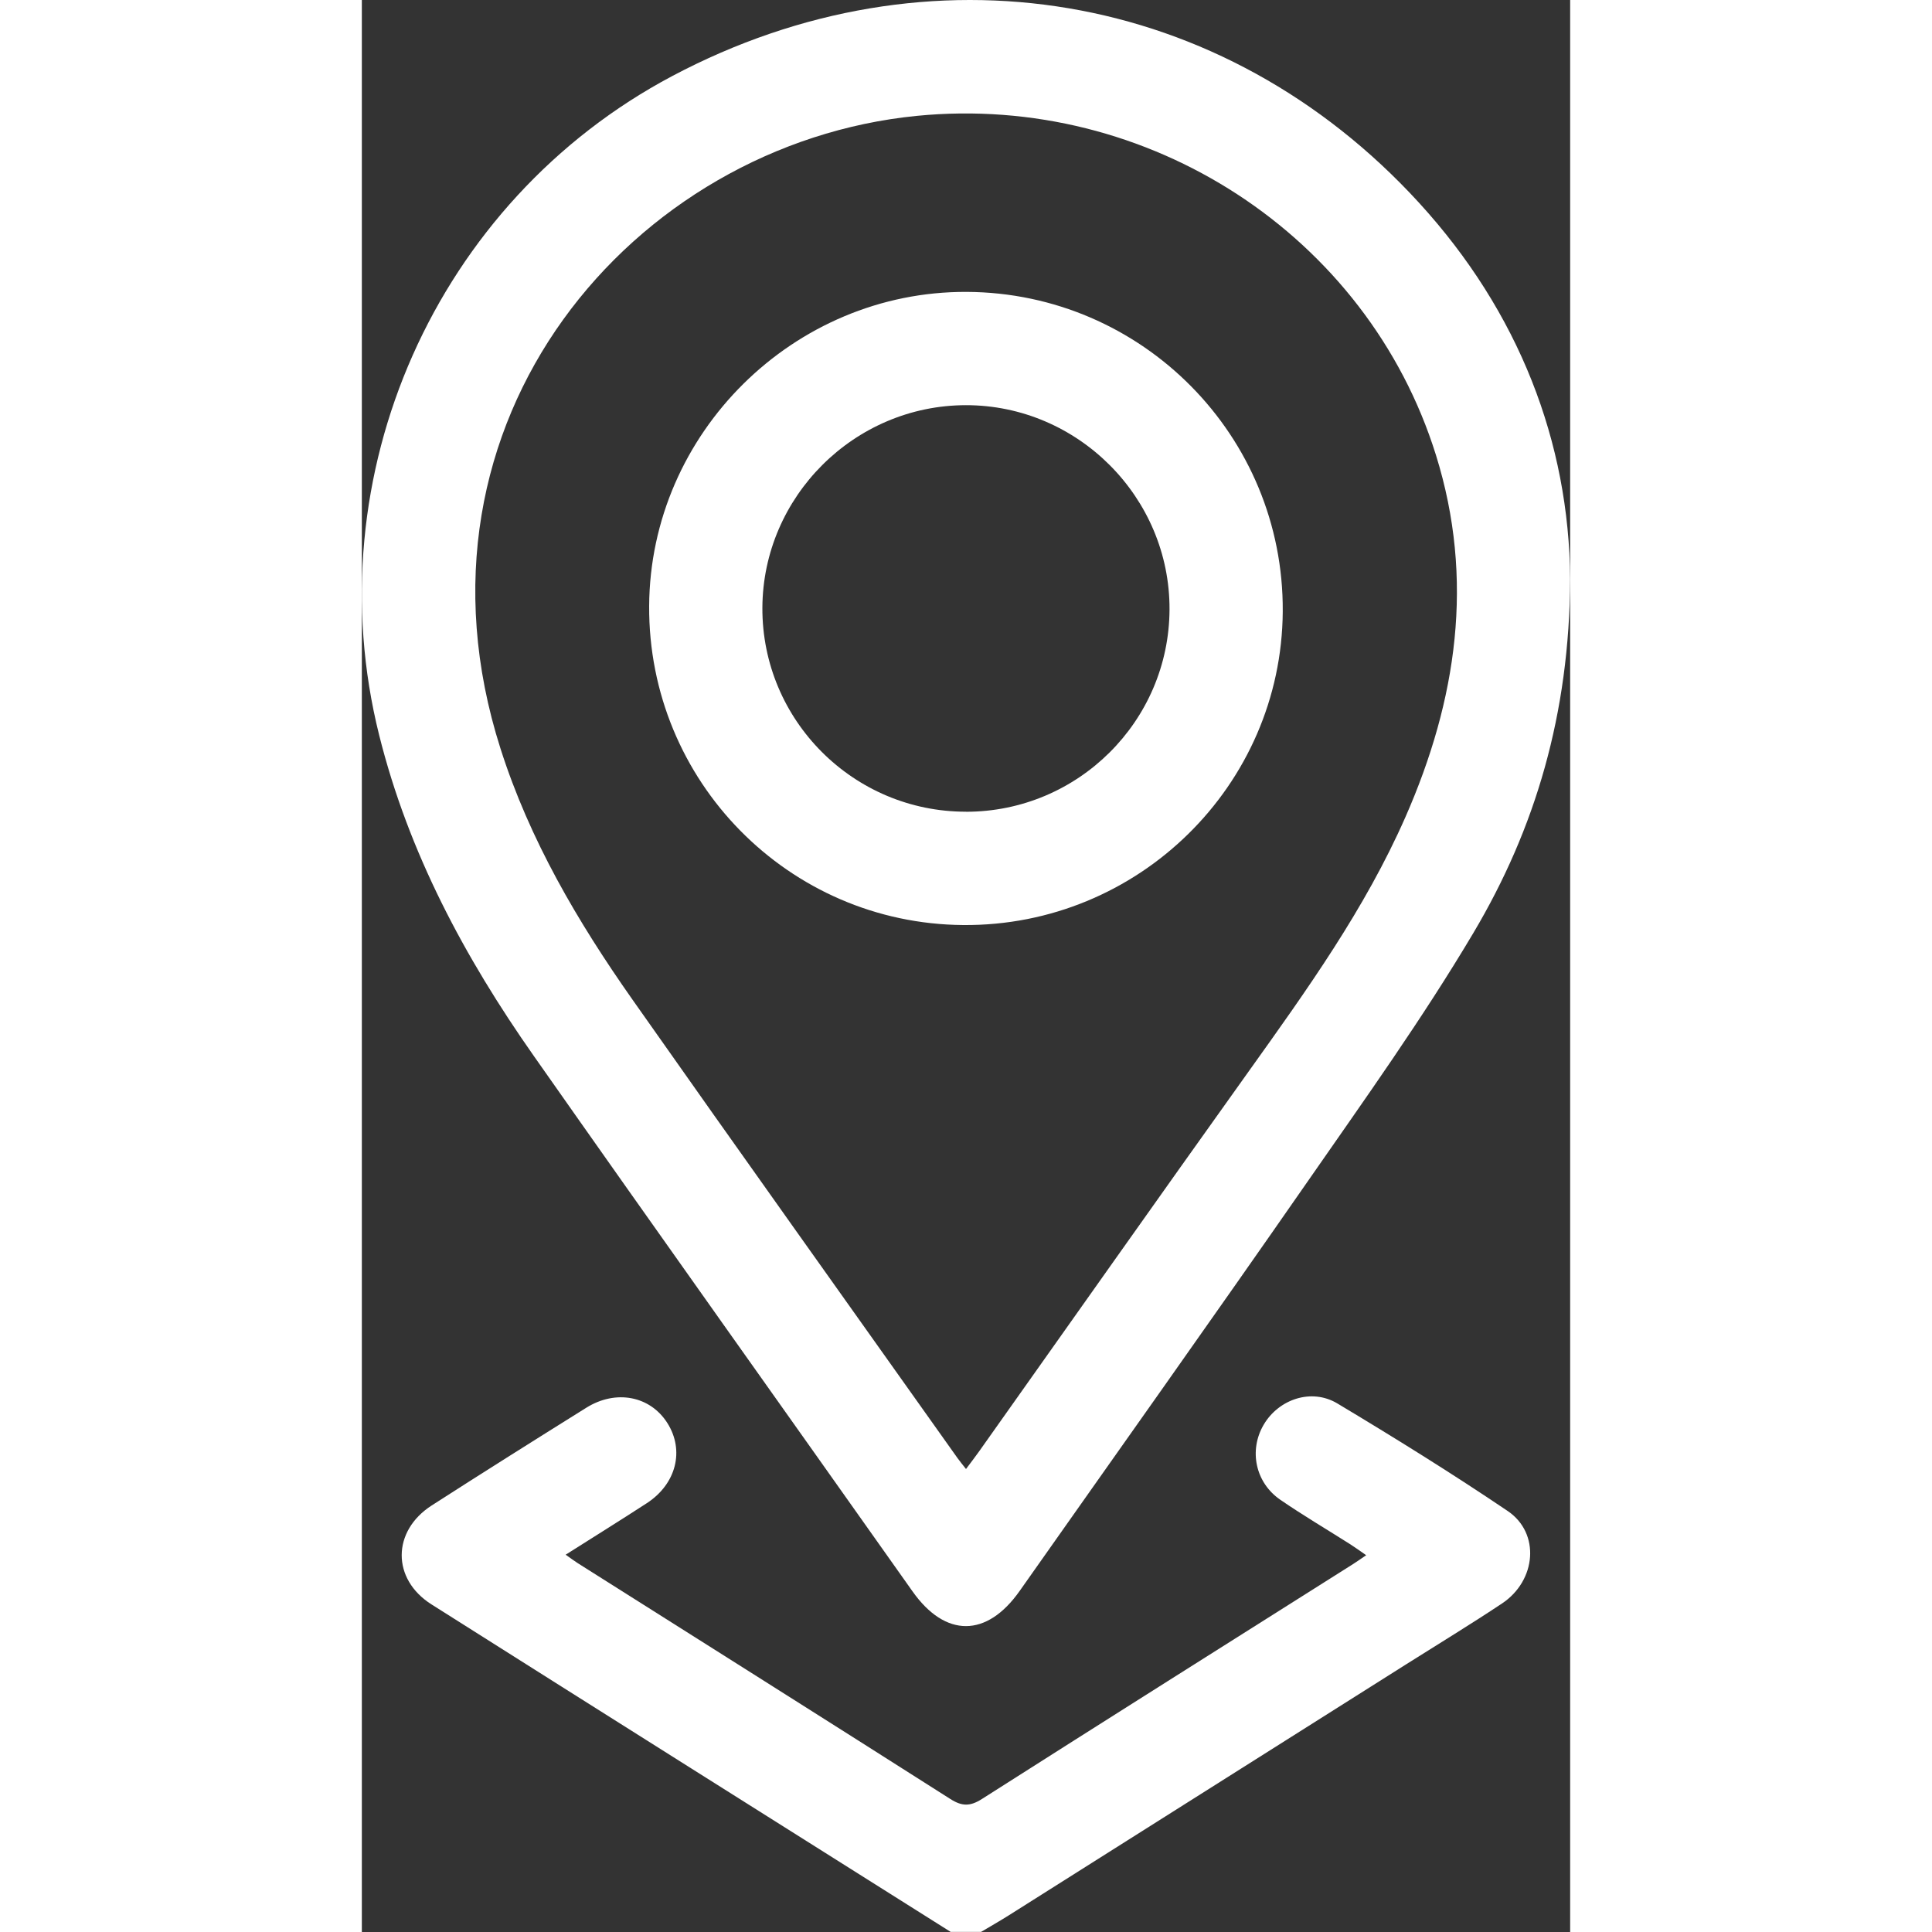
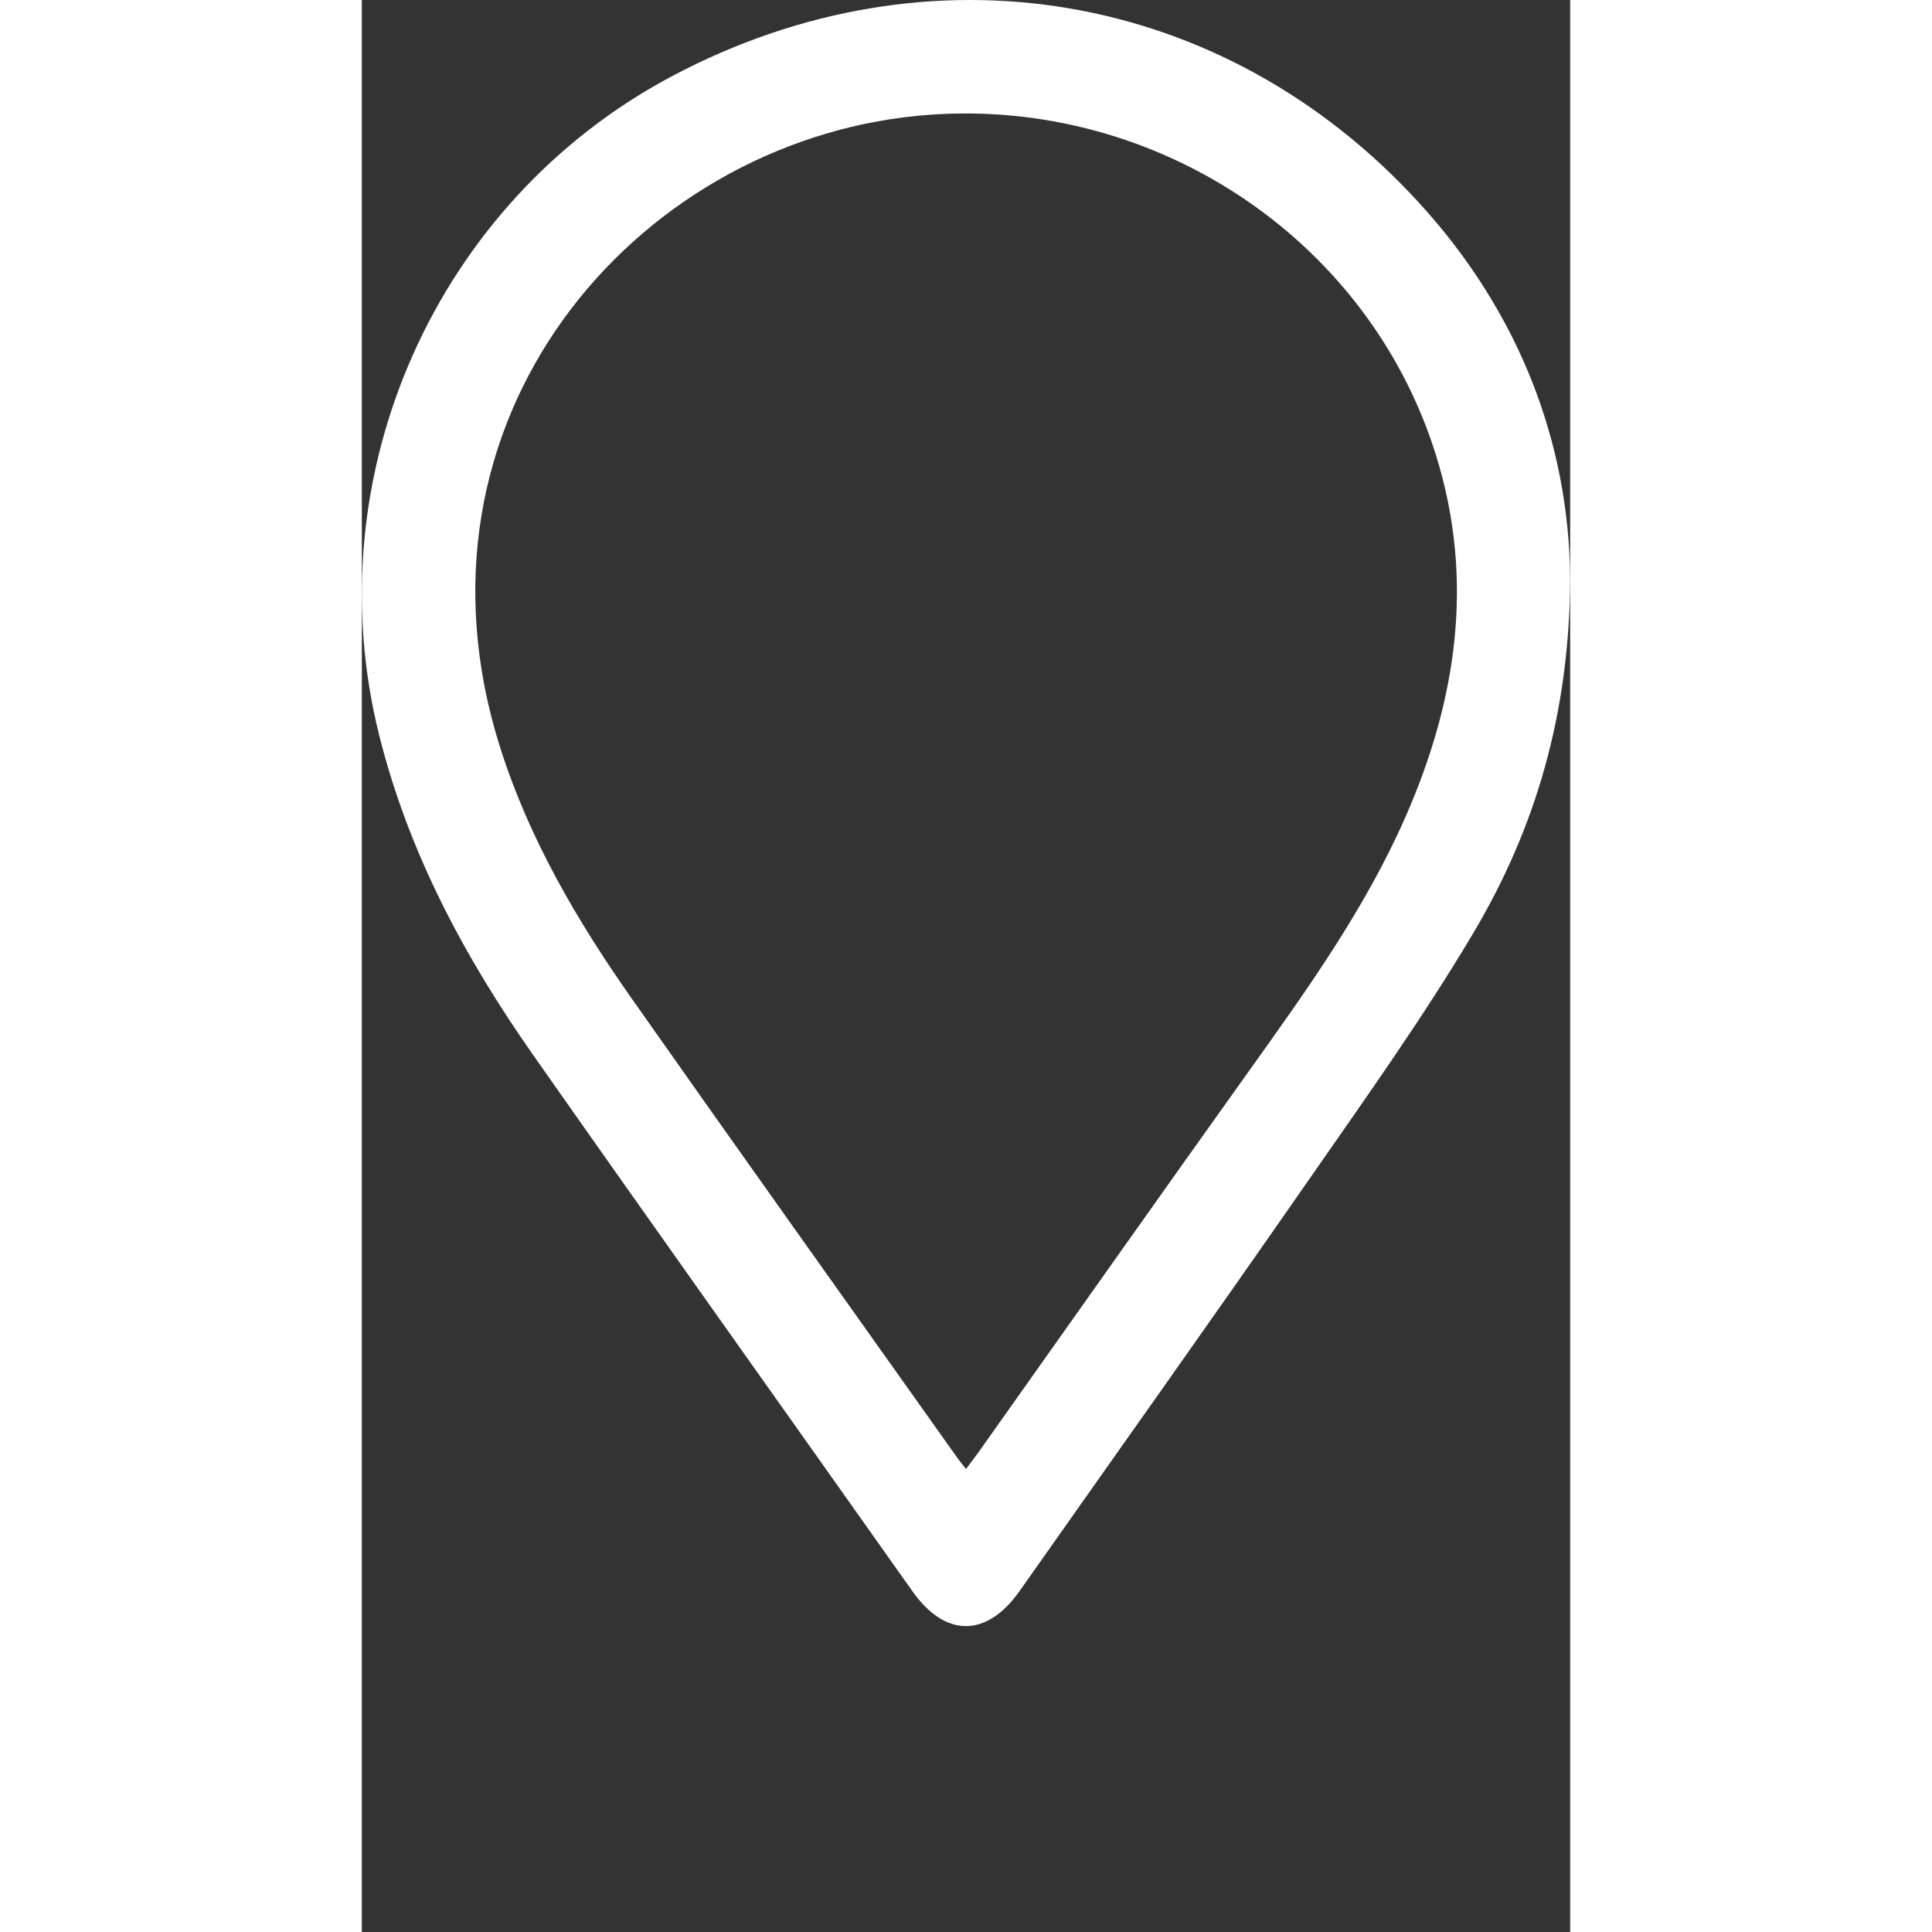
<svg xmlns="http://www.w3.org/2000/svg" width="12px" height="12px" id="Layer_2" data-name="Layer 2" viewBox="0 0 239.68 383.23">
  <rect x="0" y="0" width="239.68" height="383.23" fill="#333333" stroke="none" />
  <defs>
    <style>
      .cls-1 {
        fill: #FFFFFF;
        stroke-width: 0px;
      }
    </style>
  </defs>
  <g id="Layer_1-2" data-name="Layer 1">
    <g>
-       <path class="cls-1" d="M116.83,383.23c-34.34-21.65-68.7-43.27-103.01-64.98-7.92-5.01-7.86-14.55.04-19.63,10.17-6.54,20.4-12.97,30.66-19.38,5.89-3.68,12.68-2.34,16.08,3.03,3.44,5.42,1.78,12.08-4.06,15.89-5.2,3.38-10.47,6.65-16.11,10.23,1.05.74,1.69,1.23,2.37,1.66,24.65,15.58,49.32,31.13,73.92,46.79,2.32,1.48,3.93,1.5,6.27.01,24.49-15.6,49.06-31.08,73.61-46.59.73-.46,1.44-.97,2.62-1.77-1.2-.83-2.14-1.52-3.13-2.15-4.63-2.94-9.36-5.73-13.88-8.83-4.99-3.42-6.3-9.83-3.32-14.91,2.97-5.05,9.46-7.29,14.6-4.22,11.43,6.85,22.77,13.89,33.81,21.35,6.48,4.38,5.69,13.79-1.13,18.33-6.22,4.14-12.62,8.03-18.94,12.02-26.34,16.64-52.68,33.28-79.02,49.92-1.77,1.11-3.58,2.14-5.38,3.21h-5.99Z" />
      <path class="cls-1" d="M239.68,114.85c-.13,26.73-6.88,49.48-19.21,70.23-10.1,17-21.66,33.15-32.96,49.42-18.85,27.13-38,54.06-57.02,81.07-6.54,9.29-14.75,9.3-21.26.09-25.05-35.42-50.23-70.75-75.16-106.26-13.68-19.49-24.8-40.22-30.64-63.6C-9.42,94.34,14.64,39.95,61.6,15.07,112.51-11.91,170.94-2.15,209.72,40.24c19.81,21.66,29.75,47.47,29.96,74.61ZM119.84,291.39c1-1.34,1.82-2.39,2.59-3.48,17.81-25.12,35.55-50.29,53.45-75.34,11.53-16.14,23.1-32.24,31.13-50.51,10.21-23.22,13.74-47.12,6.06-71.76-13.61-43.67-57.07-71.84-102.97-67.32C53.93,28.52,6.72,83.36,27.5,148.48c5.79,18.16,15.3,34.33,26.15,49.76,21.37,30.39,42.96,60.62,64.46,90.92.48.68,1.02,1.32,1.73,2.23Z" />
-       <path class="cls-1" d="M119.99,57.9c34.81.17,62.9,28.57,62.68,63.38-.22,34.54-28.68,62.48-63.38,62.21-34.64-.26-62.49-28.55-62.3-63.29.19-34.29,28.69-62.47,63-62.3ZM119.84,161.02c22.2,0,40.27-17.96,40.37-40.11.1-22.23-18.16-40.55-40.39-40.54-22.1.02-40.27,18.11-40.37,40.19-.09,22.29,18.05,40.46,40.39,40.45Z" />
    </g>
  </g>
</svg>